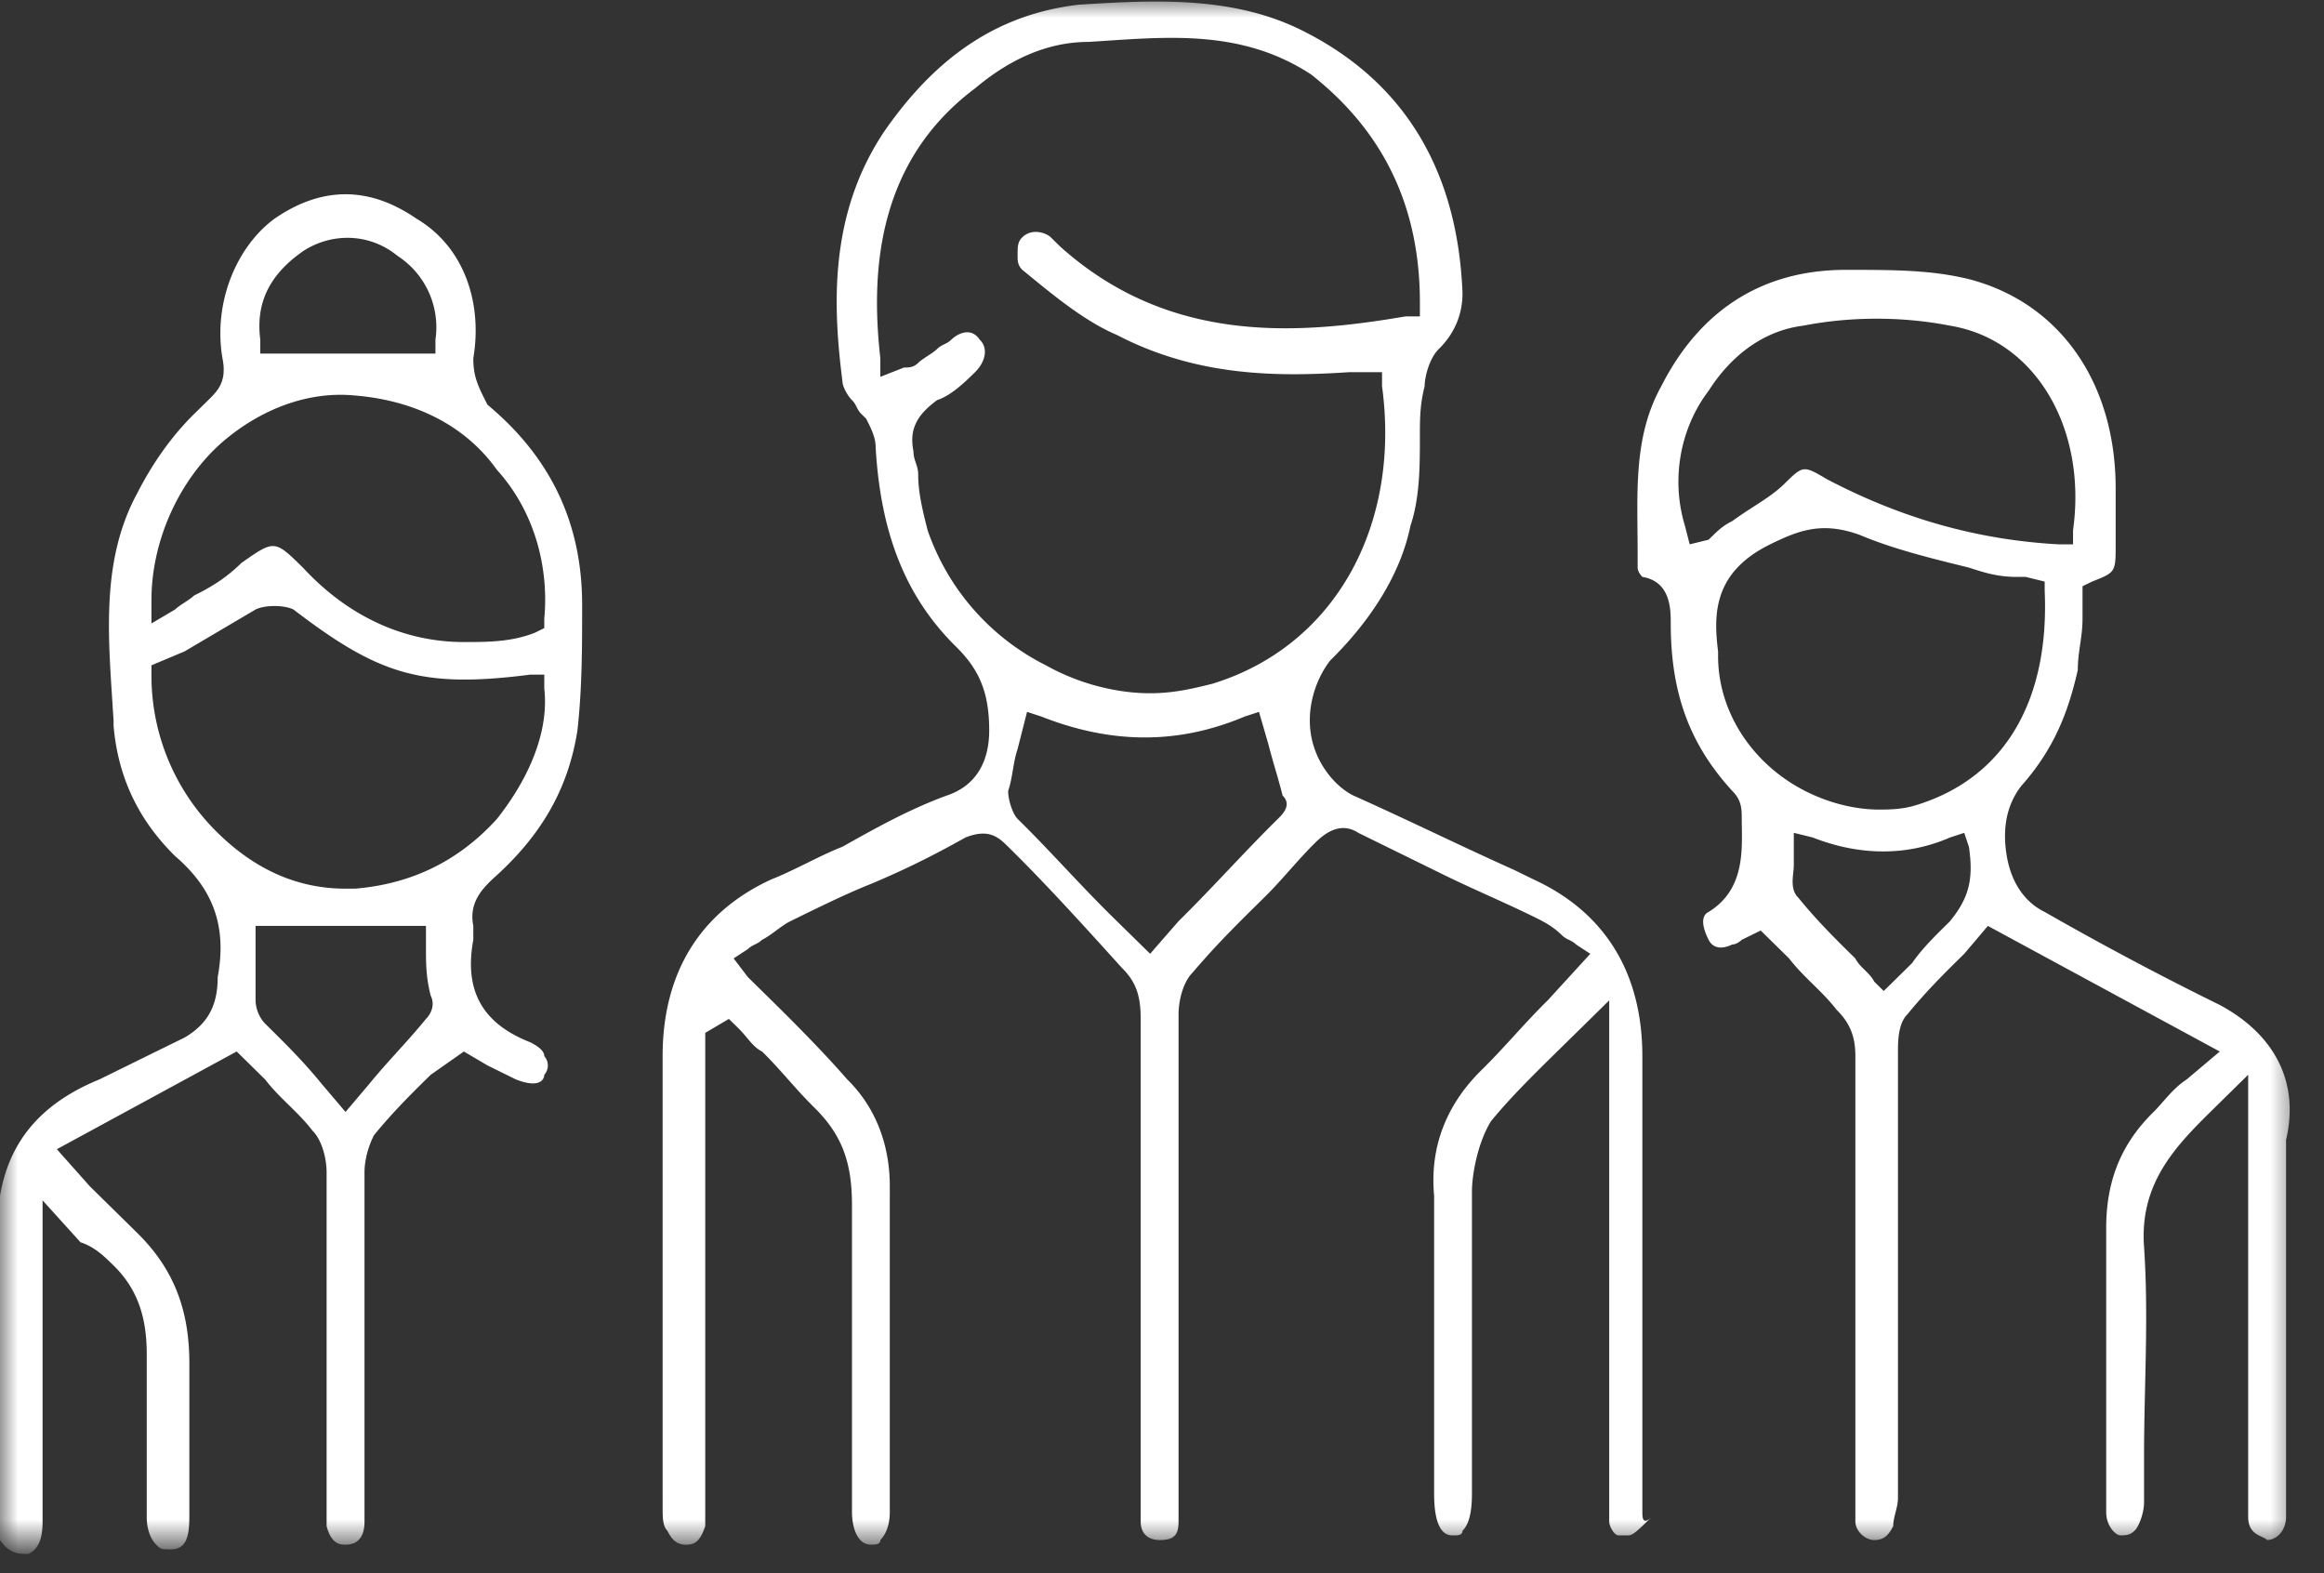
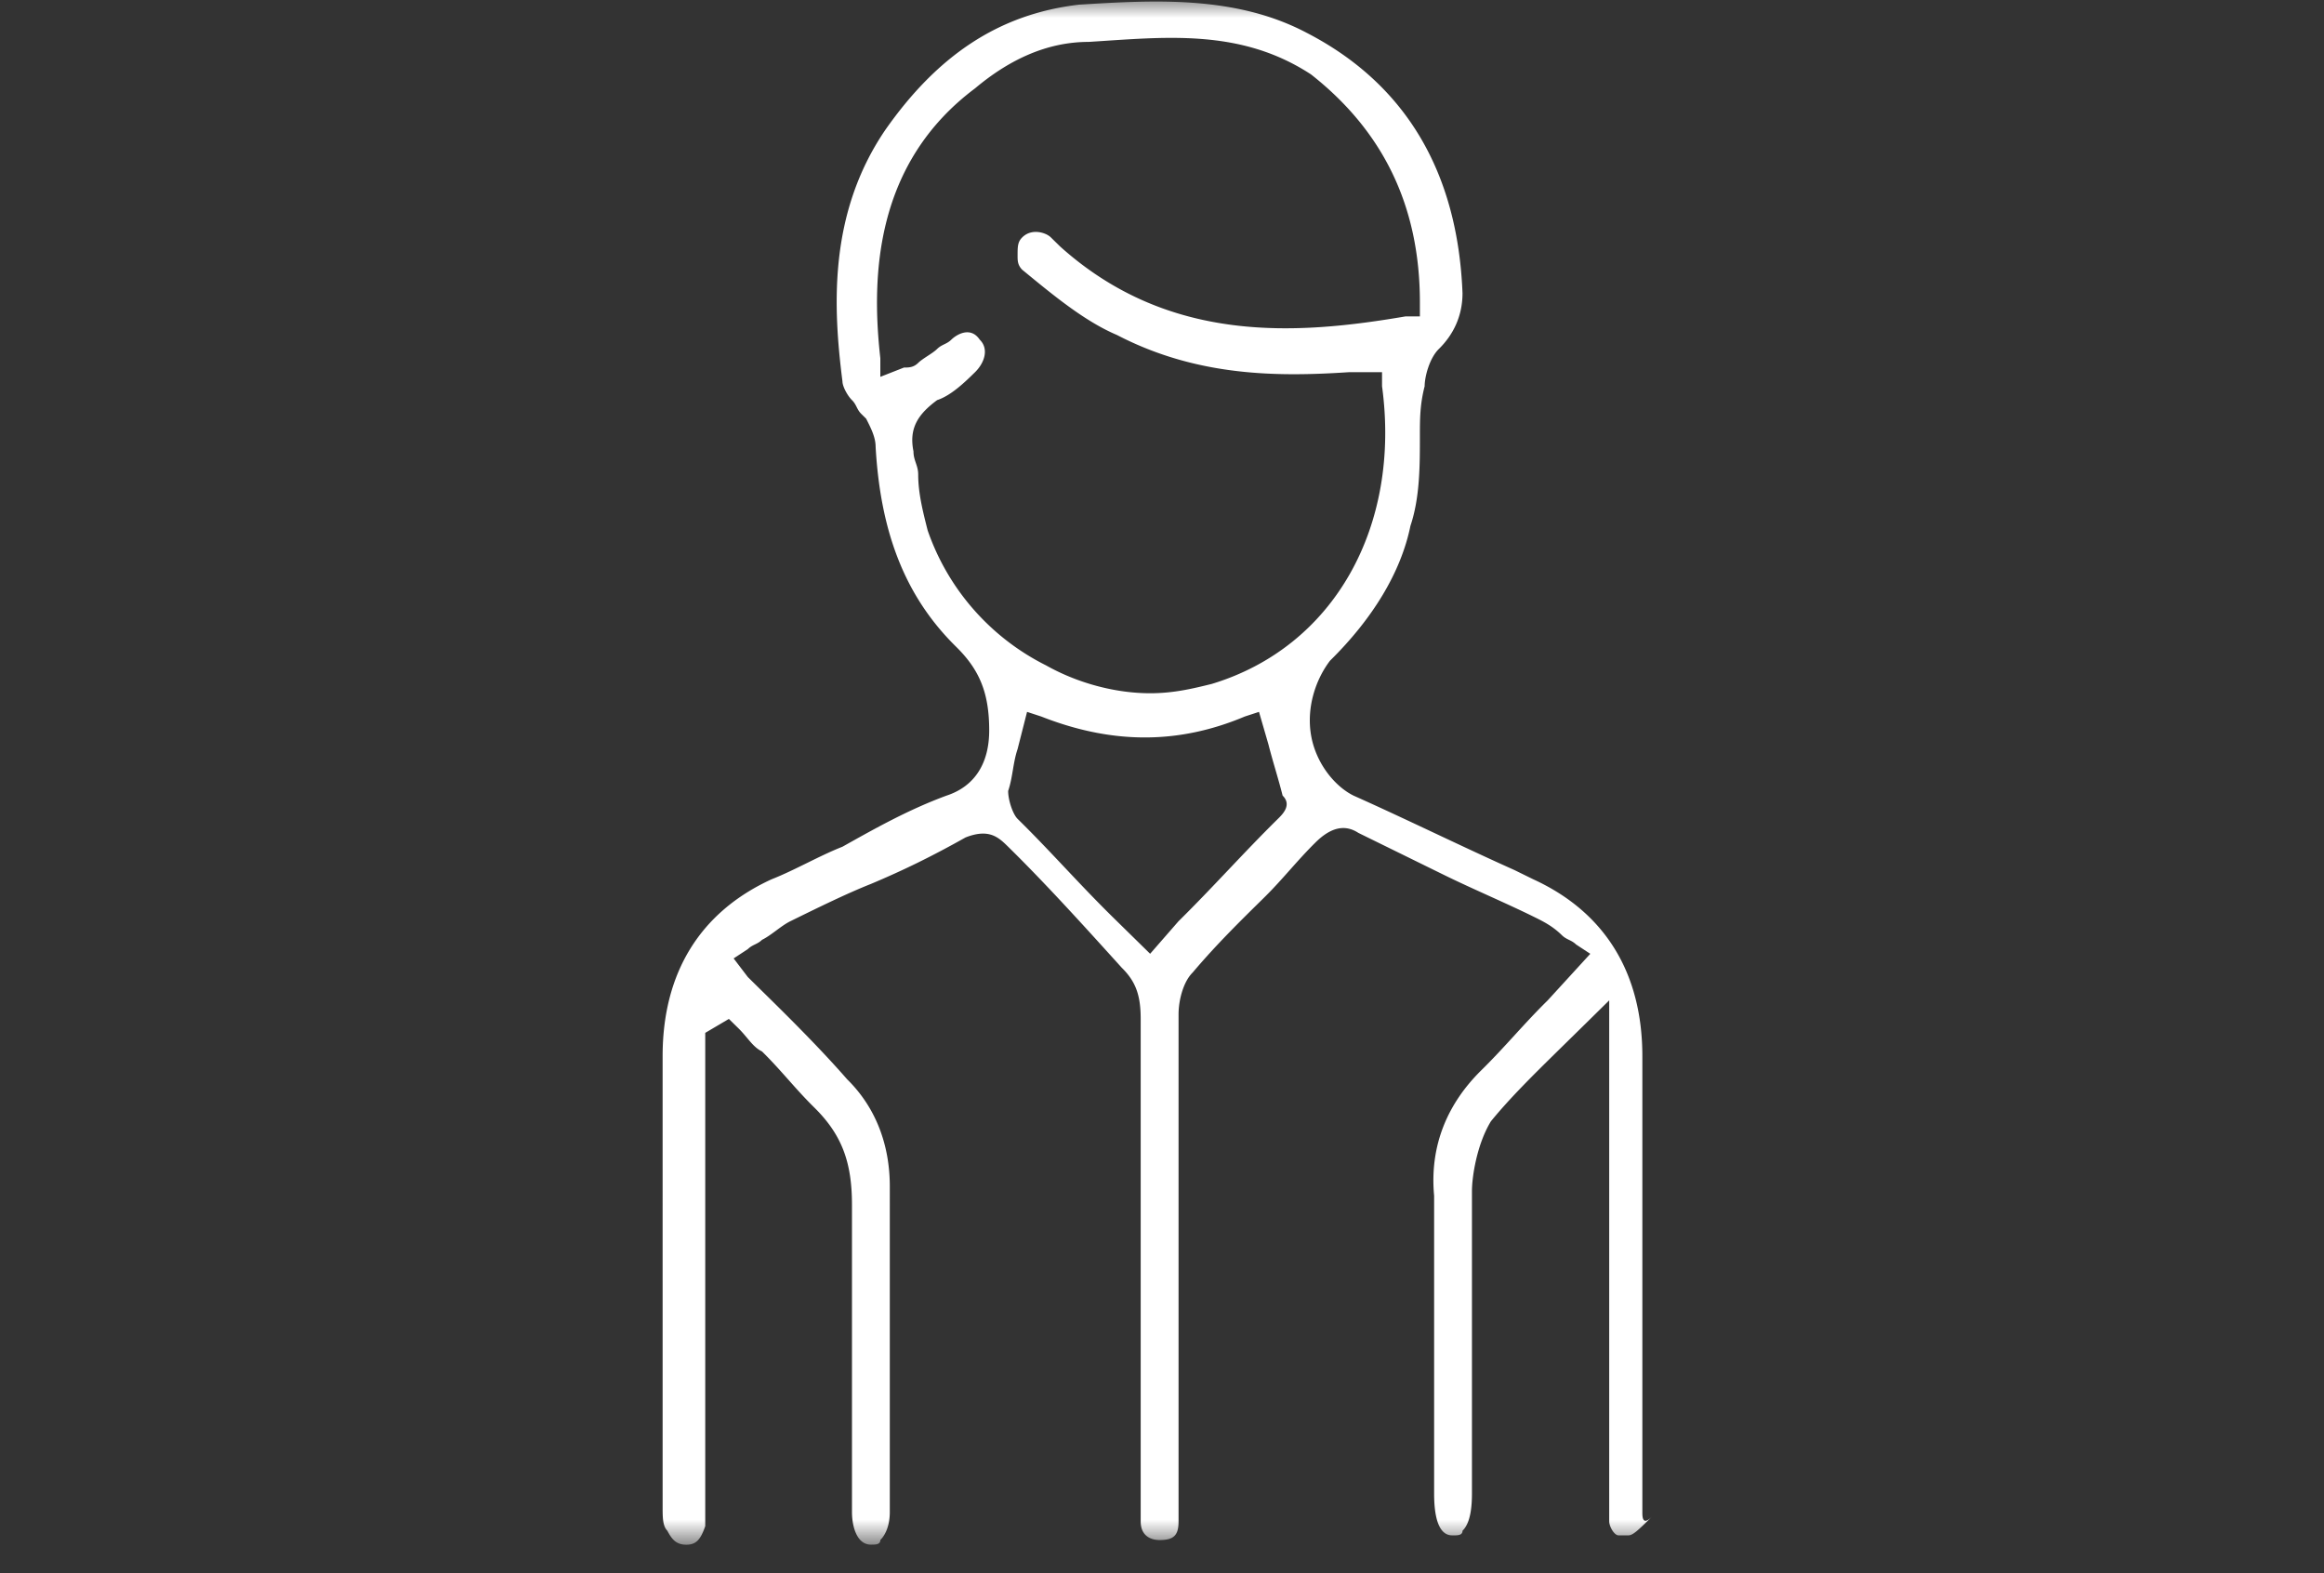
<svg xmlns="http://www.w3.org/2000/svg" width="65" height="44" fill="none">
  <rect width="100%" height="100%" fill="#333333" stroke="none" />
  <mask id="a" style="mask-type:luminance" maskUnits="userSpaceOnUse" x="0" y="0" width="65" height="44">
    <path d="M64.335 0H0v43.2h64.335V0z" fill="#fff" />
  </mask>
  <g mask="url(#a)">
-     <path d="M11.914 28.496c-.53.651-1.059 1.172-1.589 1.822l-.661.78-.662-.78c-.53-.65-1.06-1.171-1.589-1.692a.985.985 0 01-.265-.65v-2.082h4.766v.65c0 .39 0 .781.132 1.302.133.26 0 .52-.132.65zm-5.825-5.204a6.143 6.143 0 01-1.853-4.425v-.26l.927-.39 1.985-1.171c.265-.13.795-.13 1.06 0 2.382 1.822 3.574 2.212 6.618 1.822h.397v.39c.133 1.17-.397 2.472-1.323 3.643-1.06 1.171-2.383 1.822-3.972 1.952h-.264c-1.324 0-2.516-.52-3.575-1.561zm-1.853-6.507c0-1.691.794-3.383 1.986-4.424 1.059-.91 2.383-1.43 3.706-1.3 1.589.13 3.045.78 3.972 2.081 1.059 1.171 1.456 2.733 1.323 4.164v.26l-.264.13c-.662.26-1.324.26-1.986.26-1.589 0-3.177-.65-4.5-2.081-.795-.781-.795-.781-1.722-.13-.397.39-.794.65-1.324.91-.132.13-.397.26-.529.39l-.662.391v-.65zm4.236-9.758c.794-.521 1.853-.521 2.648.13a2.38 2.38 0 011.059 2.342v.39H7.28V9.5c-.133-1.041.265-1.822 1.191-2.472zm4.501 22.38l.662.39.794.391c.662.26.794 0 .794-.13a.39.39 0 000-.52c0-.13-.132-.26-.397-.391-1.324-.52-1.853-1.431-1.588-2.863v-.39c-.133-.65.264-1.041.53-1.301 1.323-1.171 2.117-2.473 2.382-4.164.132-1.171.132-2.342.132-3.513 0-2.343-.926-4.164-2.647-5.596-.265-.52-.397-.78-.397-1.3.264-1.562-.265-3.124-1.589-3.904-1.324-.911-2.647-.911-3.971 0-1.06.78-1.721 2.342-1.456 3.903.132.65-.133.911-.397 1.171l-.398.39c-.661.651-1.19 1.432-1.588 2.213-1.06 1.952-.794 4.164-.662 6.376v.13c.132 1.561.794 2.732 1.721 3.643 1.059.911 1.456 1.952 1.191 3.383 0 .781-.264 1.302-.926 1.692l-.795.39-1.588.781C1.19 30.838.265 31.88 0 33.441v9.629c.265.39.53.39.794.39.265-.13.397-.39.397-.91v-8.979l1.06 1.171c.397.13.661.39.926.65.662.651.927 1.432.927 2.473v4.554c0 .39.132.65.264.781.133.13.133.13.398.13.397 0 .53-.26.53-.91v-4.295c0-1.431-.398-2.602-1.457-3.643L2.515 33.18l-.925-1.04 5.03-2.733.794.781c.397.52.927.91 1.324 1.431.265.26.397.781.397 1.171v9.889c.132.521.397.521.53.521.264 0 .53-.13.53-.65v-9.76c0-.39.131-.78.264-1.04.53-.651 1.059-1.172 1.588-1.692l.927-.65z" fill="#fff" />
-   </g>
+     </g>
  <mask id="b" style="mask-type:luminance" maskUnits="userSpaceOnUse" x="0" y="0" width="65" height="44">
-     <path d="M64.335 0H0v43.2h64.335V0z" fill="#fff" />
-   </mask>
+     </mask>
  <g mask="url(#b)">
-     <path d="M53.613 22.51c-.397.131-.794.131-1.059.131-.794 0-1.72-.26-2.515-.78-1.192-.782-1.986-2.083-1.986-3.514v-.13c-.132-1.041-.132-2.212 1.456-2.993.794-.39 1.456-.65 2.516-.26.926.39 1.985.65 3.044.91.397.13.794.26 1.324.26h.265l.53.131v.26c.132 2.993-1.06 5.205-3.575 5.986zm.927 3.254c-.398.39-.795.78-1.06 1.17l-.529.521-.265.26-.264-.26c-.133-.26-.397-.39-.53-.65-.53-.52-1.059-1.041-1.589-1.692-.264-.26-.132-.65-.132-.91v-.911l.53.13c1.324.52 2.647.52 3.839 0l.397-.13.132.39c.133.91 0 1.431-.53 2.082zm-7.281-10.54l-.133-.52c-.397-1.302-.132-2.733.662-3.774.662-1.04 1.589-1.691 2.648-1.822 1.324-.26 2.78-.26 4.104 0 2.382.39 3.839 2.863 3.441 5.726v.39h-.397c-2.383-.13-4.5-.78-6.486-1.822-.662-.39-.662-.39-1.192.13-.397.39-.926.651-1.456 1.041-.265.13-.397.26-.662.521l-.53.13zm14.826 12.882a89.164 89.164 0 01-4.898-2.602c-.53-.26-.926-.781-1.059-1.562-.132-.78 0-1.431.397-1.952.927-1.04 1.324-2.082 1.589-3.253 0-.52.132-.91.132-1.431v-.91l.265-.13c.662-.261.662-.261.662-1.042v-1.561c0-2.993-1.589-5.205-4.104-5.856-1.059-.26-2.118-.26-3.442-.26-2.383 0-4.103 1.171-5.162 3.253-.795 1.431-.662 2.993-.662 4.684v.39c0 .13.132.26.132.26.794.131.794.912.794 1.302 0 1.952.53 3.383 1.721 4.684.265.26.265.521.265.781 0 .78.132 1.952-.927 2.603-.264.13-.132.52 0 .78.133.26.398.26.662.13.133 0 .265-.13.265-.13l.53-.26.794.78c.397.521.926.912 1.324 1.432.397.39.53.78.53 1.301V42.55c0 .26.264.52.529.52.264 0 .397-.13.53-.39 0-.26.132-.52.132-.78V29.408c0-.26 0-.78.264-1.04.53-.651 1.06-1.172 1.589-1.692l.662-.781 6.486 3.513-.927.781c-.397.26-.661.65-.926.91-.927.912-1.324 1.953-1.324 3.254v7.936c0 .39.265.65.397.65.133 0 .265 0 .397-.13.133-.13.265-.52.265-.78v-1.301c0-1.952.133-3.904 0-5.856-.132-1.821.927-2.862 1.986-3.903l.926-.911v12.361c0 .52.398.52.53.65.265 0 .53-.26.53-.65v-10.54c.397-1.691-.398-2.992-1.854-3.773z" fill="#fff" />
-   </g>
+     </g>
  <mask id="c" style="mask-type:luminance" maskUnits="userSpaceOnUse" x="0" y="0" width="65" height="44">
    <path d="M64.335 0H0v43.2h64.335V0z" fill="#fff" />
  </mask>
  <g mask="url(#c)">
    <path d="M33.889 19.128c-.53.13-1.06.26-1.721.26-.927 0-1.986-.26-2.912-.78a6.65 6.65 0 01-3.31-3.774c-.132-.52-.265-1.041-.265-1.562 0-.26-.132-.39-.132-.65-.132-.65.132-1.041.662-1.432.397-.13.794-.52 1.059-.78.265-.26.397-.651.132-.911-.265-.39-.662-.13-.794 0s-.265.13-.397.26c-.133.13-.397.26-.53.39-.132.13-.264.13-.397.13l-.662.26v-.52c-.264-2.342-.132-5.465 2.648-7.547.927-.78 1.986-1.3 3.177-1.3 2.118-.131 4.236-.391 6.222.91 1.985 1.561 3.044 3.643 3.044 6.376v.39h-.397c-3.044.52-6.619.78-9.663-1.952l-.133-.13-.132-.13c-.133-.13-.53-.26-.794 0-.133.13-.133.26-.133.52 0 .13 0 .26.133.391.794.65 1.72 1.431 2.647 1.822 2.25 1.17 4.501 1.17 6.487 1.04h.926v.391c.53 3.904-1.323 7.287-4.765 8.328zm1.853 3.773c-.927.911-1.853 1.952-2.78 2.863l-.794.91-1.06-1.04c-.926-.911-1.72-1.822-2.647-2.733-.132-.13-.264-.52-.264-.78.132-.39.132-.781.264-1.172l.265-1.04.397.13c1.986.78 3.84.78 5.692 0l.398-.13.264.91c.133.52.265.911.397 1.432.265.26 0 .52-.132.65zM45.935 42.29V29.538c0-2.342-1.059-4.033-3.045-4.944l-.53-.26c-1.455-.651-3.044-1.432-4.5-2.082-.53-.26-1.059-.911-1.191-1.692-.133-.78.132-1.561.53-2.082 1.19-1.171 1.985-2.472 2.25-3.773.264-.781.264-1.692.264-2.473 0-.52 0-.91.133-1.431 0-.26.132-.78.397-1.041.397-.39.662-.91.662-1.561-.133-3.384-1.589-5.856-4.369-7.287C34.551-.13 32.3 0 30.182.13c-2.25.26-3.971 1.43-5.427 3.512-1.589 2.343-1.456 4.945-1.192 7.027 0 .13.133.39.265.52s.132.26.265.39l.132.13c.133.261.265.521.265.782.132 2.342.794 4.163 2.25 5.595.662.65.927 1.301.927 2.342 0 .91-.397 1.561-1.191 1.822-1.06.39-1.986.91-2.913 1.43-.662.261-1.323.651-1.985.912-1.986.91-3.045 2.602-3.045 4.944V42.16c0 .26 0 .52.132.65.133.26.265.391.53.391s.397-.13.53-.52V28.886l.661-.39.265.26c.265.26.397.52.662.65.53.52.927 1.041 1.456 1.562.794.78 1.06 1.561 1.06 2.732v8.588c0 .39.131.911.529.911.132 0 .264 0 .264-.13.133-.13.265-.39.265-.78V33.18c0-1.171-.397-2.212-1.191-2.993-.795-.91-1.721-1.822-2.516-2.602l-.264-.26-.397-.521.397-.26c.132-.13.264-.13.397-.26.265-.13.53-.391.794-.521.794-.39 1.589-.78 2.25-1.041.927-.39 1.721-.78 2.648-1.301.662-.26.927 0 1.192.26 1.059 1.04 2.118 2.212 3.177 3.383.397.39.53.78.53 1.431V42.55c0 .39.264.52.529.52.397 0 .53-.13.53-.52V28.367c0-.39.131-.91.396-1.17.662-.782 1.324-1.432 1.986-2.083.53-.52.927-1.04 1.456-1.561.397-.39.794-.52 1.191-.26l2.383 1.17c.794.391 1.721.781 2.515 1.172.265.13.53.26.795.52.132.13.264.13.397.26l.397.26-1.191 1.302c-.662.65-1.192 1.301-1.854 1.952-.926.91-1.456 2.082-1.323 3.513v8.328c0 1.17.397 1.17.529 1.17s.265 0 .265-.13c.132-.13.264-.39.264-1.04v-8.458c0-.39.133-1.301.53-1.952.53-.65 1.191-1.301 1.853-1.952l.795-.78.661-.651V42.55c0 .13.133.39.265.39h.265c.132 0 .265-.13.662-.52-.265.26-.265 0-.265-.13z" fill="#fff" />
  </g>
</svg>